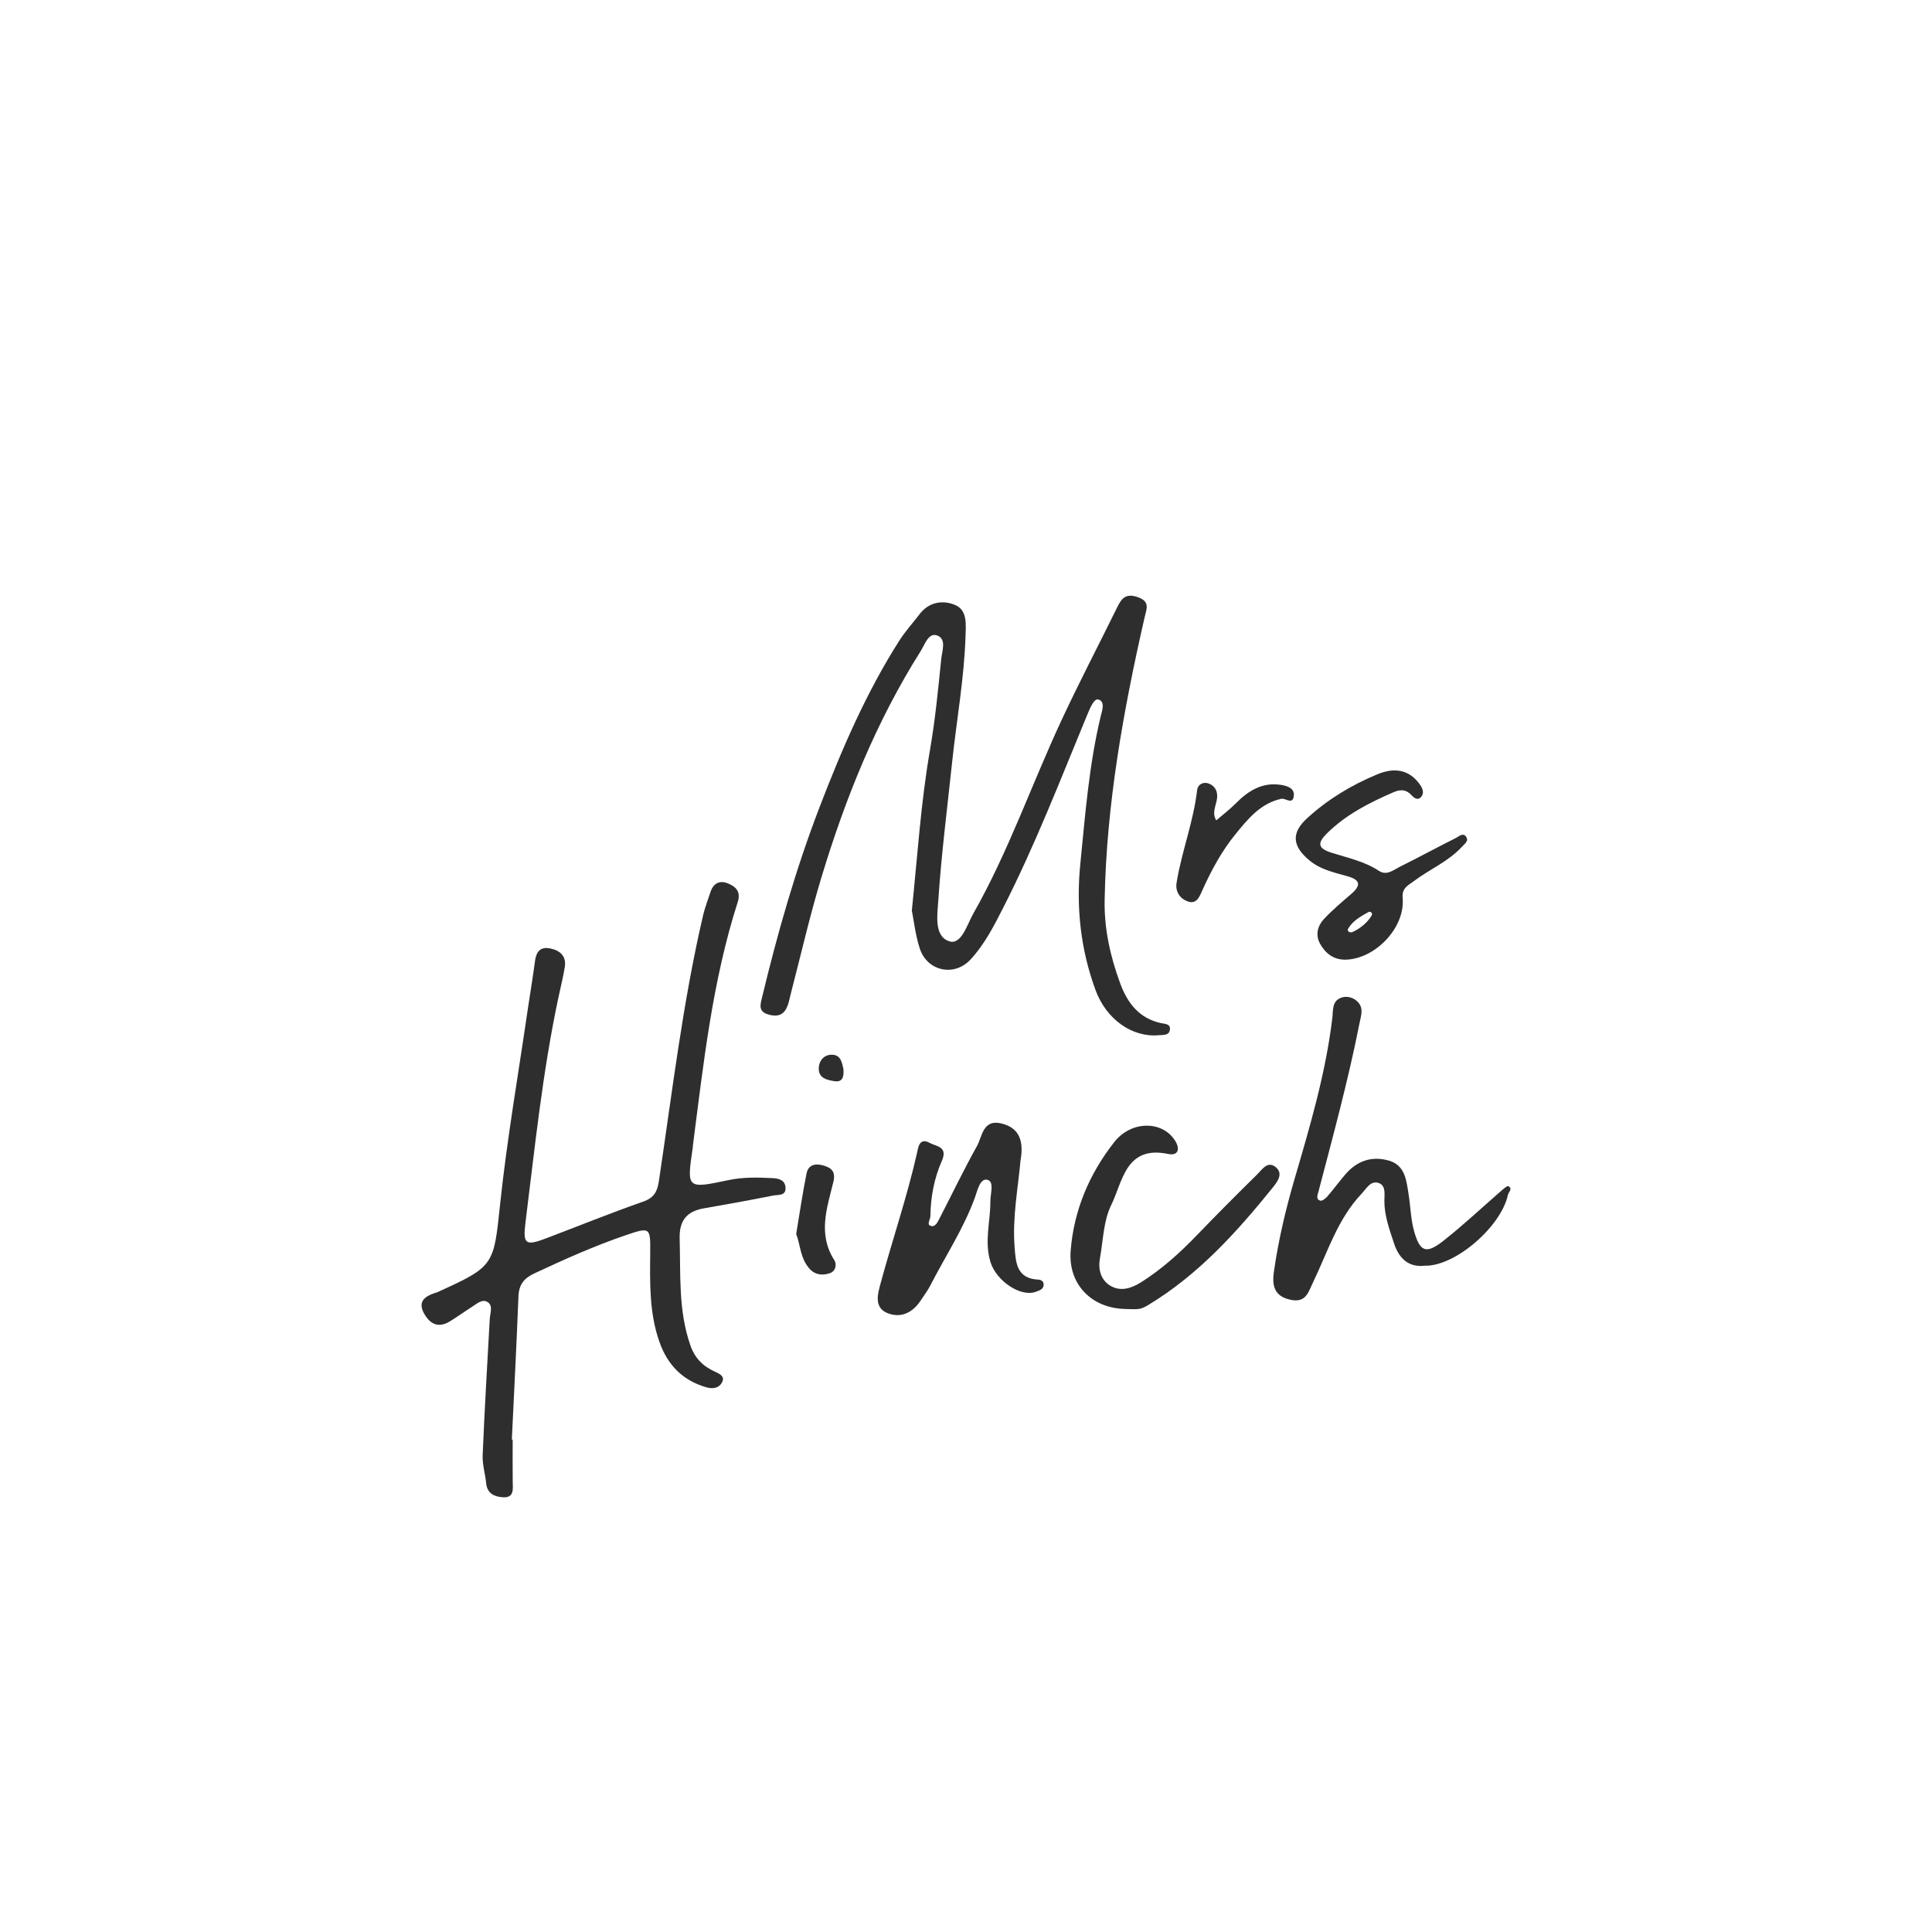
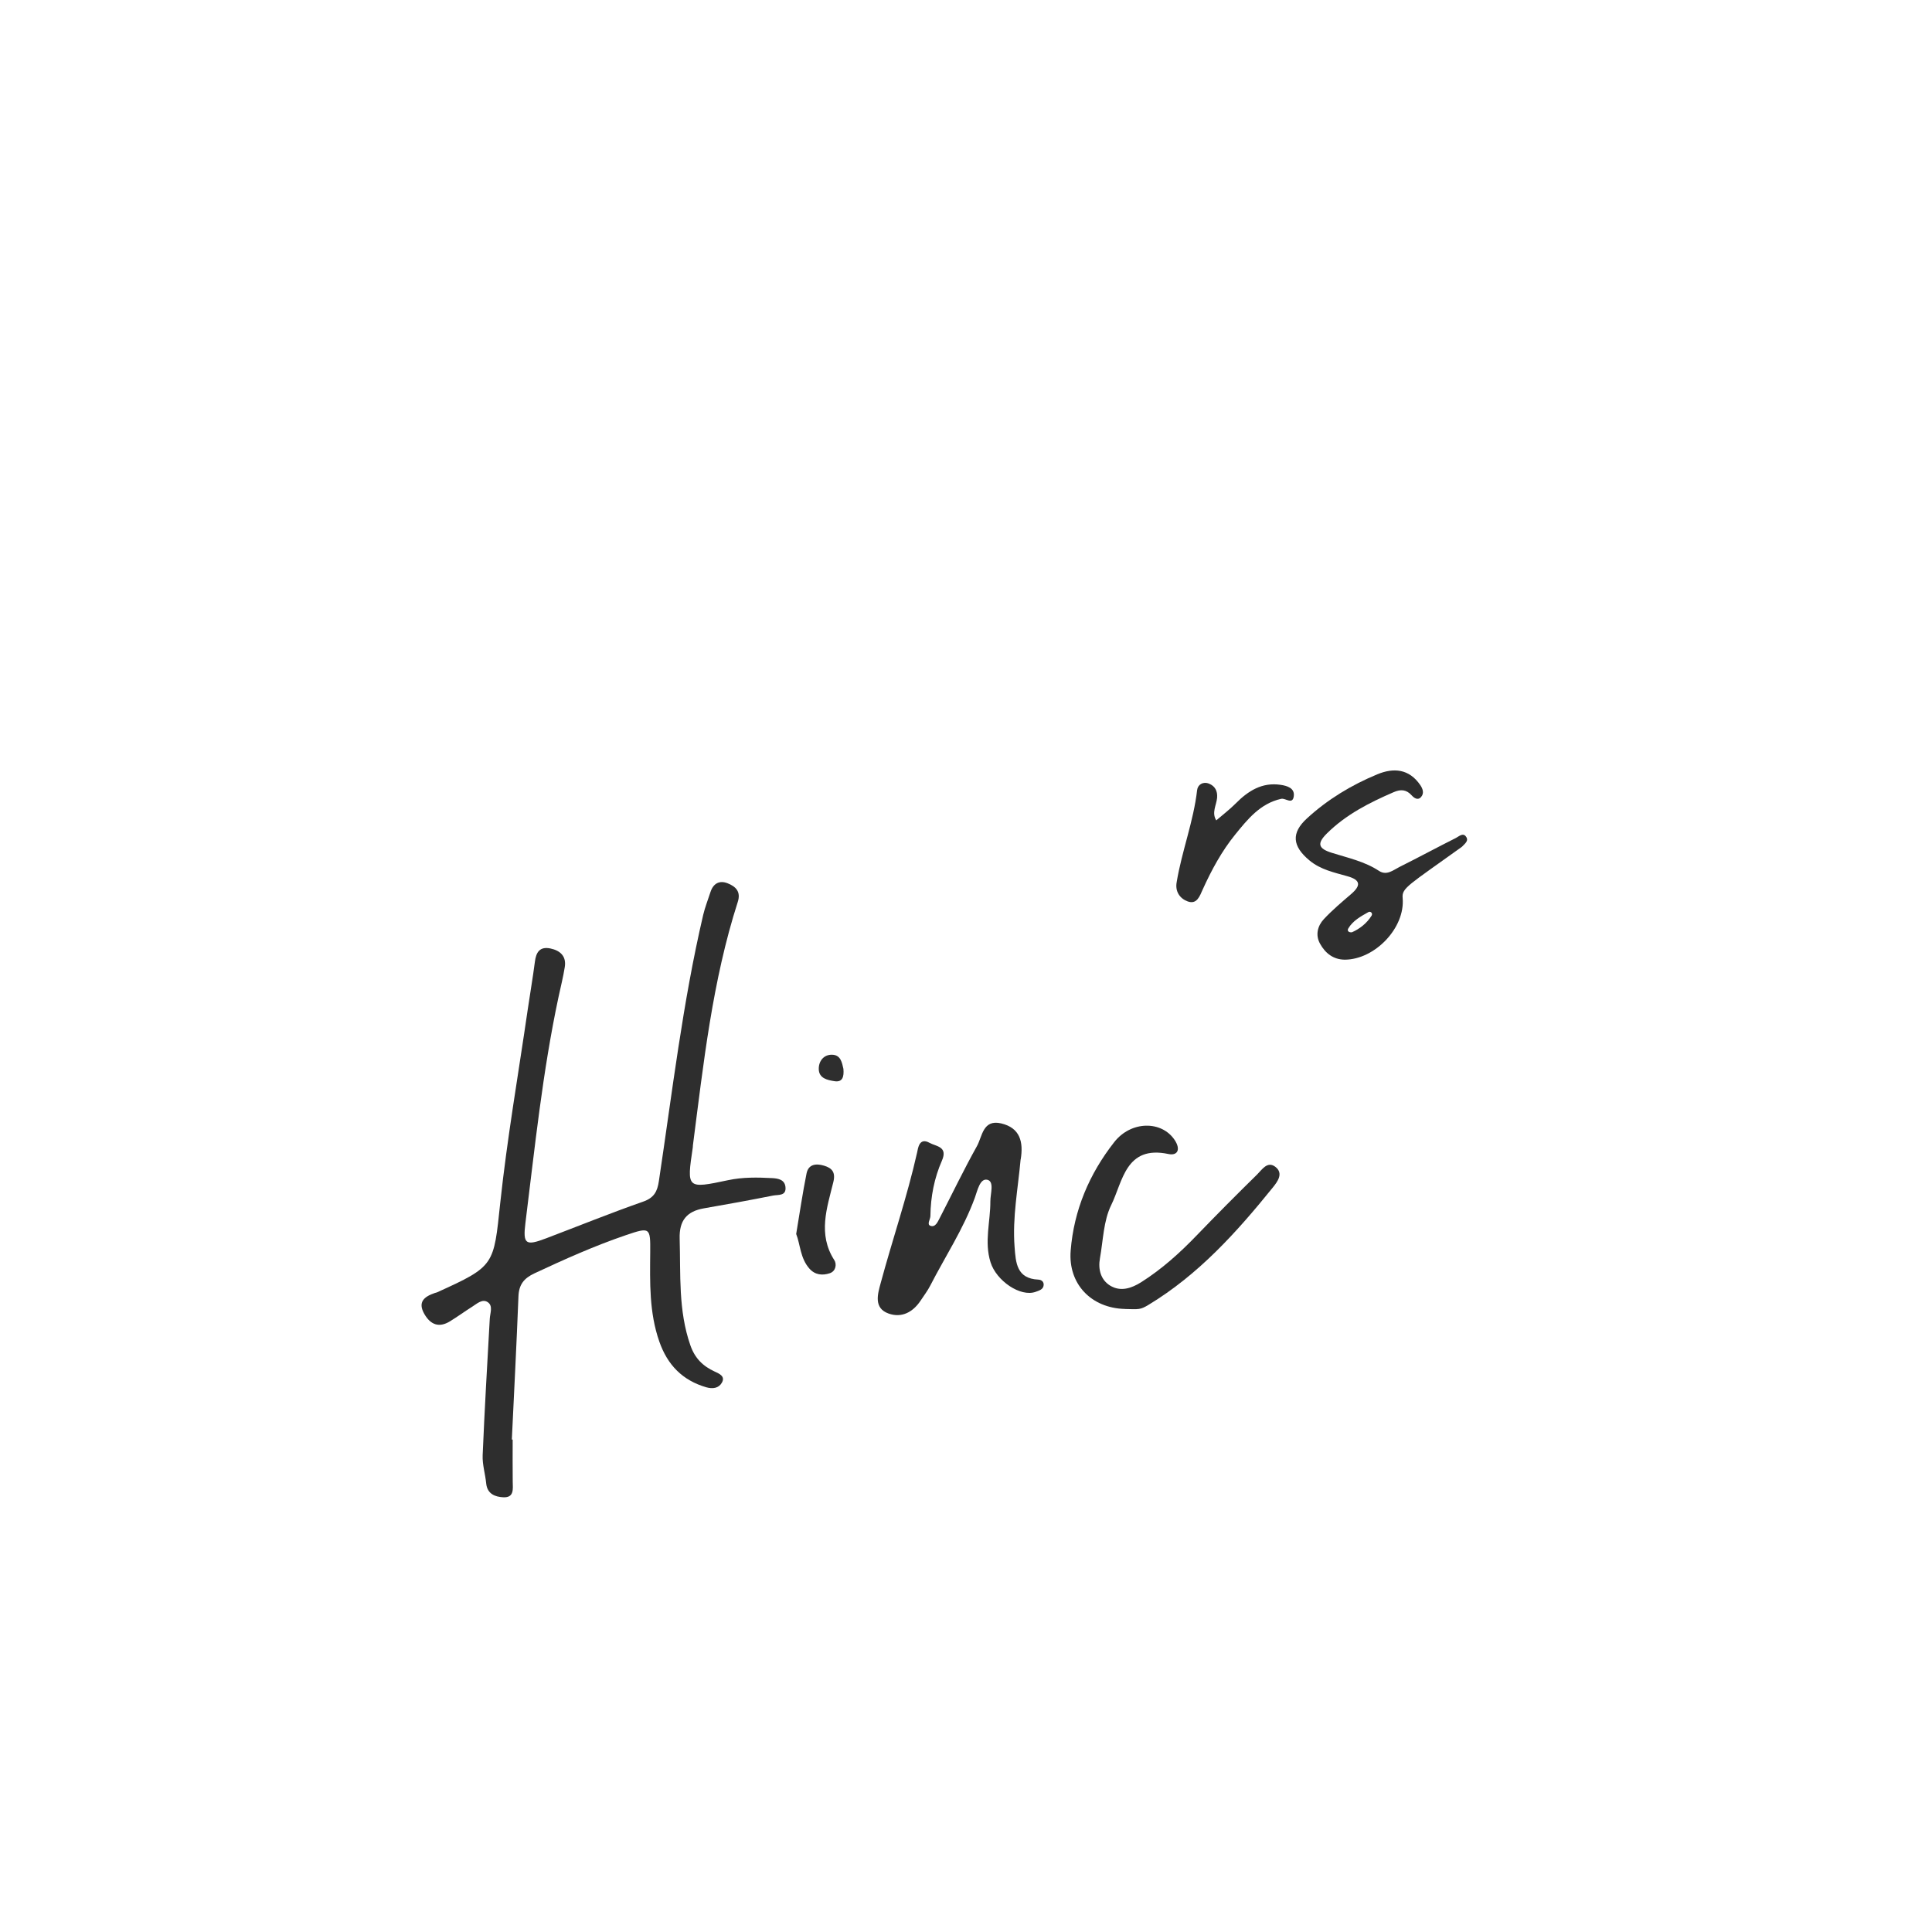
<svg xmlns="http://www.w3.org/2000/svg" width="120" height="120" viewBox="0 0 120 120" fill="none">
  <g clip-path="url(#clip0_7314_47559)">
    <g filter="url(#filter0_d_7314_47559)">
      <g clip-path="url(#clip1_7314_47559)">
-         <path d="M56.636 51.559C56.989 48.113 57.199 44.847 57.758 41.614C58.084 39.733 58.272 37.827 58.462 35.924C58.512 35.427 58.815 34.666 58.186 34.462C57.667 34.291 57.441 35.038 57.19 35.433C54.423 39.813 52.509 44.574 51.017 49.506C50.291 51.901 49.737 54.348 49.105 56.772C49.047 56.993 49.009 57.219 48.931 57.432C48.733 57.986 48.388 58.187 47.767 58.025C47.083 57.845 47.218 57.421 47.329 56.968C48.294 52.944 49.431 48.966 50.917 45.101C52.288 41.532 53.8 38.02 55.866 34.779C56.233 34.205 56.699 33.697 57.113 33.151C57.703 32.376 58.569 32.258 59.328 32.578C60.092 32.898 59.993 33.783 59.971 34.508C59.888 37.148 59.411 39.747 59.135 42.367C58.834 45.22 58.468 48.066 58.28 50.927C58.222 51.796 57.993 53.159 58.969 53.468C59.712 53.702 60.065 52.431 60.451 51.749C62.638 47.898 64.081 43.705 65.946 39.706C67.044 37.35 68.249 35.046 69.394 32.715C69.662 32.166 69.926 31.835 70.652 32.084C71.463 32.36 71.215 32.815 71.088 33.369C69.769 39.143 68.724 44.955 68.611 50.897C68.577 52.693 68.964 54.419 69.584 56.096C70.034 57.31 70.762 58.256 72.117 58.549C72.376 58.604 72.732 58.59 72.66 58.982C72.597 59.324 72.249 59.274 71.984 59.299C70.329 59.451 68.715 58.325 68.04 56.483C67.113 53.956 66.834 51.333 67.099 48.671C67.405 45.595 67.642 42.505 68.368 39.485C68.445 39.159 68.677 38.558 68.205 38.445C67.951 38.384 67.7 38.991 67.54 39.374C65.871 43.407 64.299 47.482 62.313 51.377C61.736 52.511 61.154 53.655 60.28 54.599C59.27 55.685 57.59 55.33 57.127 53.909C56.862 53.095 56.768 52.224 56.636 51.559Z" fill="#2E2E2E" />
        <path d="M31.843 84.415C31.843 85.284 31.835 86.151 31.846 87.019C31.855 87.483 31.943 88.032 31.259 87.999C30.765 87.974 30.266 87.8 30.199 87.144C30.142 86.556 29.954 85.966 29.979 85.384C30.097 82.559 30.263 79.737 30.42 76.915C30.439 76.559 30.633 76.121 30.307 75.889C29.962 75.644 29.623 75.98 29.319 76.168C28.856 76.46 28.415 76.785 27.948 77.07C27.264 77.489 26.74 77.279 26.357 76.615C25.927 75.864 26.357 75.533 27.002 75.312C27.046 75.299 27.093 75.29 27.135 75.274C30.754 73.638 30.657 73.591 31.071 69.716C31.501 65.696 32.197 61.705 32.779 57.702C32.922 56.712 33.096 55.727 33.223 54.737C33.297 54.141 33.529 53.774 34.191 53.912C34.803 54.042 35.187 54.398 35.079 55.068C34.98 55.697 34.82 56.315 34.688 56.938C33.7 61.57 33.22 66.273 32.635 70.962C32.47 72.289 32.652 72.397 33.923 71.914C35.926 71.153 37.915 70.347 39.94 69.638C40.621 69.401 40.828 69.015 40.924 68.361C41.755 62.833 42.403 57.275 43.677 51.824C43.791 51.341 43.978 50.878 44.13 50.403C44.304 49.865 44.695 49.664 45.195 49.863C45.68 50.056 46.036 50.367 45.824 51.021C44.243 55.94 43.697 61.054 43.038 66.143C43.032 66.187 43.038 66.234 43.029 66.278C42.648 68.835 42.651 68.849 45.225 68.303C46.135 68.11 47.043 68.127 47.953 68.174C48.317 68.193 48.734 68.259 48.786 68.72C48.852 69.299 48.334 69.197 48.019 69.258C46.59 69.542 45.156 69.804 43.722 70.052C42.651 70.237 42.182 70.816 42.215 71.933C42.279 74.159 42.124 76.394 42.88 78.559C43.162 79.368 43.658 79.853 44.395 80.192C44.665 80.316 45.068 80.479 44.836 80.882C44.64 81.227 44.265 81.282 43.865 81.166C42.386 80.736 41.457 79.773 40.952 78.33C40.318 76.521 40.37 74.656 40.386 72.786C40.4 71.238 40.381 71.205 38.883 71.715C36.938 72.377 35.065 73.216 33.206 74.085C32.541 74.394 32.23 74.788 32.202 75.522C32.086 78.487 31.932 81.45 31.791 84.415C31.808 84.415 31.821 84.415 31.838 84.415H31.843Z" fill="#2E2E2E" />
-         <path d="M88.507 73.613C87.561 73.734 86.91 73.232 86.584 72.225C86.303 71.362 85.983 70.515 85.986 69.585C85.986 69.191 86.091 68.647 85.649 68.485C85.133 68.294 84.871 68.83 84.568 69.147C83.084 70.711 82.469 72.755 81.561 74.636C81.258 75.262 81.123 75.944 80.146 75.729C79.114 75.502 79.007 74.816 79.125 73.98C79.409 72.005 79.867 70.068 80.43 68.151C81.387 64.89 82.344 61.627 82.753 58.237C82.811 57.76 82.714 57.172 83.316 56.965C83.671 56.841 84.077 56.96 84.333 57.23C84.717 57.633 84.537 58.06 84.436 58.582C83.74 62.099 82.8 65.55 81.892 69.012C81.837 69.221 81.716 69.481 82.002 69.574C82.11 69.61 82.331 69.445 82.438 69.321C82.825 68.874 83.175 68.394 83.558 67.947C84.278 67.103 85.202 66.783 86.264 67.086C87.299 67.381 87.357 68.366 87.492 69.191C87.616 69.95 87.621 70.725 87.834 71.478C88.192 72.738 88.565 72.92 89.63 72.085C90.885 71.103 92.046 70.002 93.252 68.957C93.387 68.841 93.613 68.636 93.685 68.675C93.977 68.832 93.698 69.039 93.657 69.227C93.238 71.174 90.408 73.651 88.51 73.616L88.507 73.613Z" fill="#2E2E2E" />
        <path d="M63.392 67.015C63.232 68.813 62.876 70.612 63.017 72.443C63.091 73.428 63.143 74.418 64.492 74.479C64.71 74.49 64.84 74.628 64.823 74.821C64.801 75.092 64.547 75.155 64.335 75.235C63.383 75.585 61.883 74.551 61.524 73.401C61.124 72.126 61.519 70.879 61.513 69.619C61.51 69.147 61.775 68.383 61.325 68.278C60.862 68.171 60.708 68.965 60.55 69.392C59.844 71.326 58.71 73.039 57.778 74.854C57.613 75.177 57.389 75.467 57.188 75.773C56.708 76.501 56.007 76.876 55.193 76.587C54.239 76.25 54.523 75.351 54.7 74.697C55.431 71.988 56.346 69.332 56.962 66.59C57.02 66.331 57.088 65.624 57.734 65.983C58.145 66.212 58.89 66.206 58.504 67.092C58.029 68.173 57.803 69.332 57.789 70.526C57.789 70.736 57.549 71.048 57.789 71.136C58.093 71.249 58.239 70.901 58.363 70.664C59.135 69.169 59.861 67.652 60.68 66.187C61.014 65.588 61.044 64.513 62.178 64.775C63.372 65.053 63.574 65.942 63.397 67.017L63.392 67.015Z" fill="#2E2E2E" />
        <path d="M69.88 76.302C67.781 76.255 66.336 74.749 66.501 72.683C66.7 70.165 67.657 67.916 69.207 65.939C70.253 64.606 72.151 64.595 72.959 65.806C73.35 66.391 73.144 66.797 72.575 66.678C69.911 66.115 69.74 68.385 69.02 69.847C68.537 70.827 68.52 72.043 68.319 73.158C68.195 73.839 68.371 74.496 68.956 74.854C69.591 75.24 70.264 75.031 70.887 74.636C72.17 73.823 73.284 72.818 74.332 71.729C75.563 70.452 76.815 69.191 78.081 67.95C78.382 67.654 78.719 67.097 79.212 67.472C79.748 67.881 79.337 68.41 79.052 68.763C76.812 71.538 74.432 74.176 71.337 76.046C70.818 76.36 70.736 76.324 69.88 76.305V76.302Z" fill="#2E2E2E" />
-         <path d="M83.524 54.607C82.804 54.599 82.313 54.199 81.991 53.616C81.693 53.084 81.833 52.513 82.222 52.094C82.746 51.531 83.342 51.029 83.927 50.527C84.528 50.008 84.523 49.661 83.706 49.429C82.879 49.192 82.024 49.021 81.331 48.441C80.269 47.559 80.186 46.742 81.174 45.835C82.46 44.654 83.941 43.758 85.549 43.093C86.561 42.673 87.521 42.751 88.214 43.76C88.379 44.003 88.468 44.276 88.261 44.508C88.056 44.737 87.822 44.555 87.679 44.398C87.35 44.033 86.997 44.017 86.572 44.199C85.058 44.853 83.602 45.589 82.41 46.773C81.775 47.404 81.894 47.711 82.722 47.97C83.717 48.284 84.755 48.502 85.648 49.09C86.128 49.404 86.528 49.048 86.917 48.852C88.095 48.265 89.254 47.636 90.432 47.046C90.605 46.957 90.854 46.717 91.036 46.938C91.265 47.217 90.992 47.391 90.801 47.597C89.949 48.522 88.782 48.996 87.805 49.738C87.463 49.997 87.063 50.146 87.121 50.778C87.287 52.634 85.392 54.599 83.53 54.607H83.524ZM83.971 52.907C84.462 52.687 84.892 52.35 85.19 51.876C85.284 51.724 85.127 51.578 84.992 51.652C84.52 51.92 84.026 52.185 83.742 52.673C83.662 52.811 83.764 52.93 83.971 52.905V52.907Z" fill="#2E2E2E" />
+         <path d="M83.524 54.607C82.804 54.599 82.313 54.199 81.991 53.616C81.693 53.084 81.833 52.513 82.222 52.094C82.746 51.531 83.342 51.029 83.927 50.527C84.528 50.008 84.523 49.661 83.706 49.429C82.879 49.192 82.024 49.021 81.331 48.441C80.269 47.559 80.186 46.742 81.174 45.835C82.46 44.654 83.941 43.758 85.549 43.093C86.561 42.673 87.521 42.751 88.214 43.76C88.379 44.003 88.468 44.276 88.261 44.508C88.056 44.737 87.822 44.555 87.679 44.398C87.35 44.033 86.997 44.017 86.572 44.199C85.058 44.853 83.602 45.589 82.41 46.773C81.775 47.404 81.894 47.711 82.722 47.97C83.717 48.284 84.755 48.502 85.648 49.09C86.128 49.404 86.528 49.048 86.917 48.852C88.095 48.265 89.254 47.636 90.432 47.046C90.605 46.957 90.854 46.717 91.036 46.938C91.265 47.217 90.992 47.391 90.801 47.597C87.463 49.997 87.063 50.146 87.121 50.778C87.287 52.634 85.392 54.599 83.53 54.607H83.524ZM83.971 52.907C84.462 52.687 84.892 52.35 85.19 51.876C85.284 51.724 85.127 51.578 84.992 51.652C84.52 51.92 84.026 52.185 83.742 52.673C83.662 52.811 83.764 52.93 83.971 52.905V52.907Z" fill="#2E2E2E" />
        <path d="M73.089 49.771C73.409 47.854 74.132 46.02 74.356 44.072C74.394 43.741 74.714 43.526 75.089 43.672C75.47 43.821 75.63 44.136 75.597 44.547C75.555 45.016 75.244 45.474 75.544 45.954C75.95 45.606 76.377 45.281 76.753 44.903C77.525 44.122 78.391 43.576 79.539 43.747C79.933 43.805 80.435 43.943 80.358 44.464C80.278 45.002 79.845 44.555 79.577 44.616C78.275 44.905 77.492 45.885 76.72 46.836C75.884 47.865 75.252 49.035 74.706 50.24C74.513 50.668 74.342 51.195 73.768 50.988C73.288 50.811 72.971 50.376 73.089 49.774V49.771Z" fill="#2E2E2E" />
        <path d="M49.453 71.643C49.677 70.303 49.853 69.089 50.096 67.886C50.212 67.304 50.692 67.254 51.18 67.401C51.679 67.55 51.908 67.809 51.762 68.413C51.367 70.027 50.78 71.654 51.823 73.273C51.972 73.502 51.933 73.949 51.541 74.082C51.086 74.234 50.628 74.192 50.281 73.803C49.699 73.155 49.71 72.289 49.453 71.646V71.643Z" fill="#2E2E2E" />
        <path d="M52.386 61.387C52.43 61.889 52.328 62.234 51.828 62.154C51.393 62.085 50.869 61.98 50.855 61.409C50.844 60.921 51.147 60.51 51.663 60.51C52.239 60.51 52.3 61.037 52.386 61.387Z" fill="#2E2E2E" />
      </g>
    </g>
  </g>
  <defs>
    <filter id="filter0_d_7314_47559" x="-40" y="-35" width="200" height="200" filterUnits="userSpaceOnUse" color-interpolation-filters="sRGB">
      <feFlood flood-opacity="0" result="BackgroundImageFix" />
      <feColorMatrix in="SourceAlpha" type="matrix" values="0 0 0 0 0 0 0 0 0 0 0 0 0 0 0 0 0 0 127 0" result="hardAlpha" />
      <feOffset dy="5" />
      <feGaussianBlur stdDeviation="20" />
      <feComposite in2="hardAlpha" operator="out" />
      <feColorMatrix type="matrix" values="0 0 0 0 0 0 0 0 0 0 0 0 0 0 0 0 0 0 0.06 0" />
      <feBlend mode="normal" in2="BackgroundImageFix" result="effect1_dropShadow_7314_47559" />
      <feBlend mode="normal" in="SourceGraphic" in2="effect1_dropShadow_7314_47559" result="shape" />
    </filter>
    <clipPath id="clip0_7314_47559">
      <rect width="120" height="120" fill="white" />
    </clipPath>
    <clipPath id="clip1_7314_47559">
      <rect width="120" height="120" rx="16" fill="white" />
    </clipPath>
  </defs>
</svg>